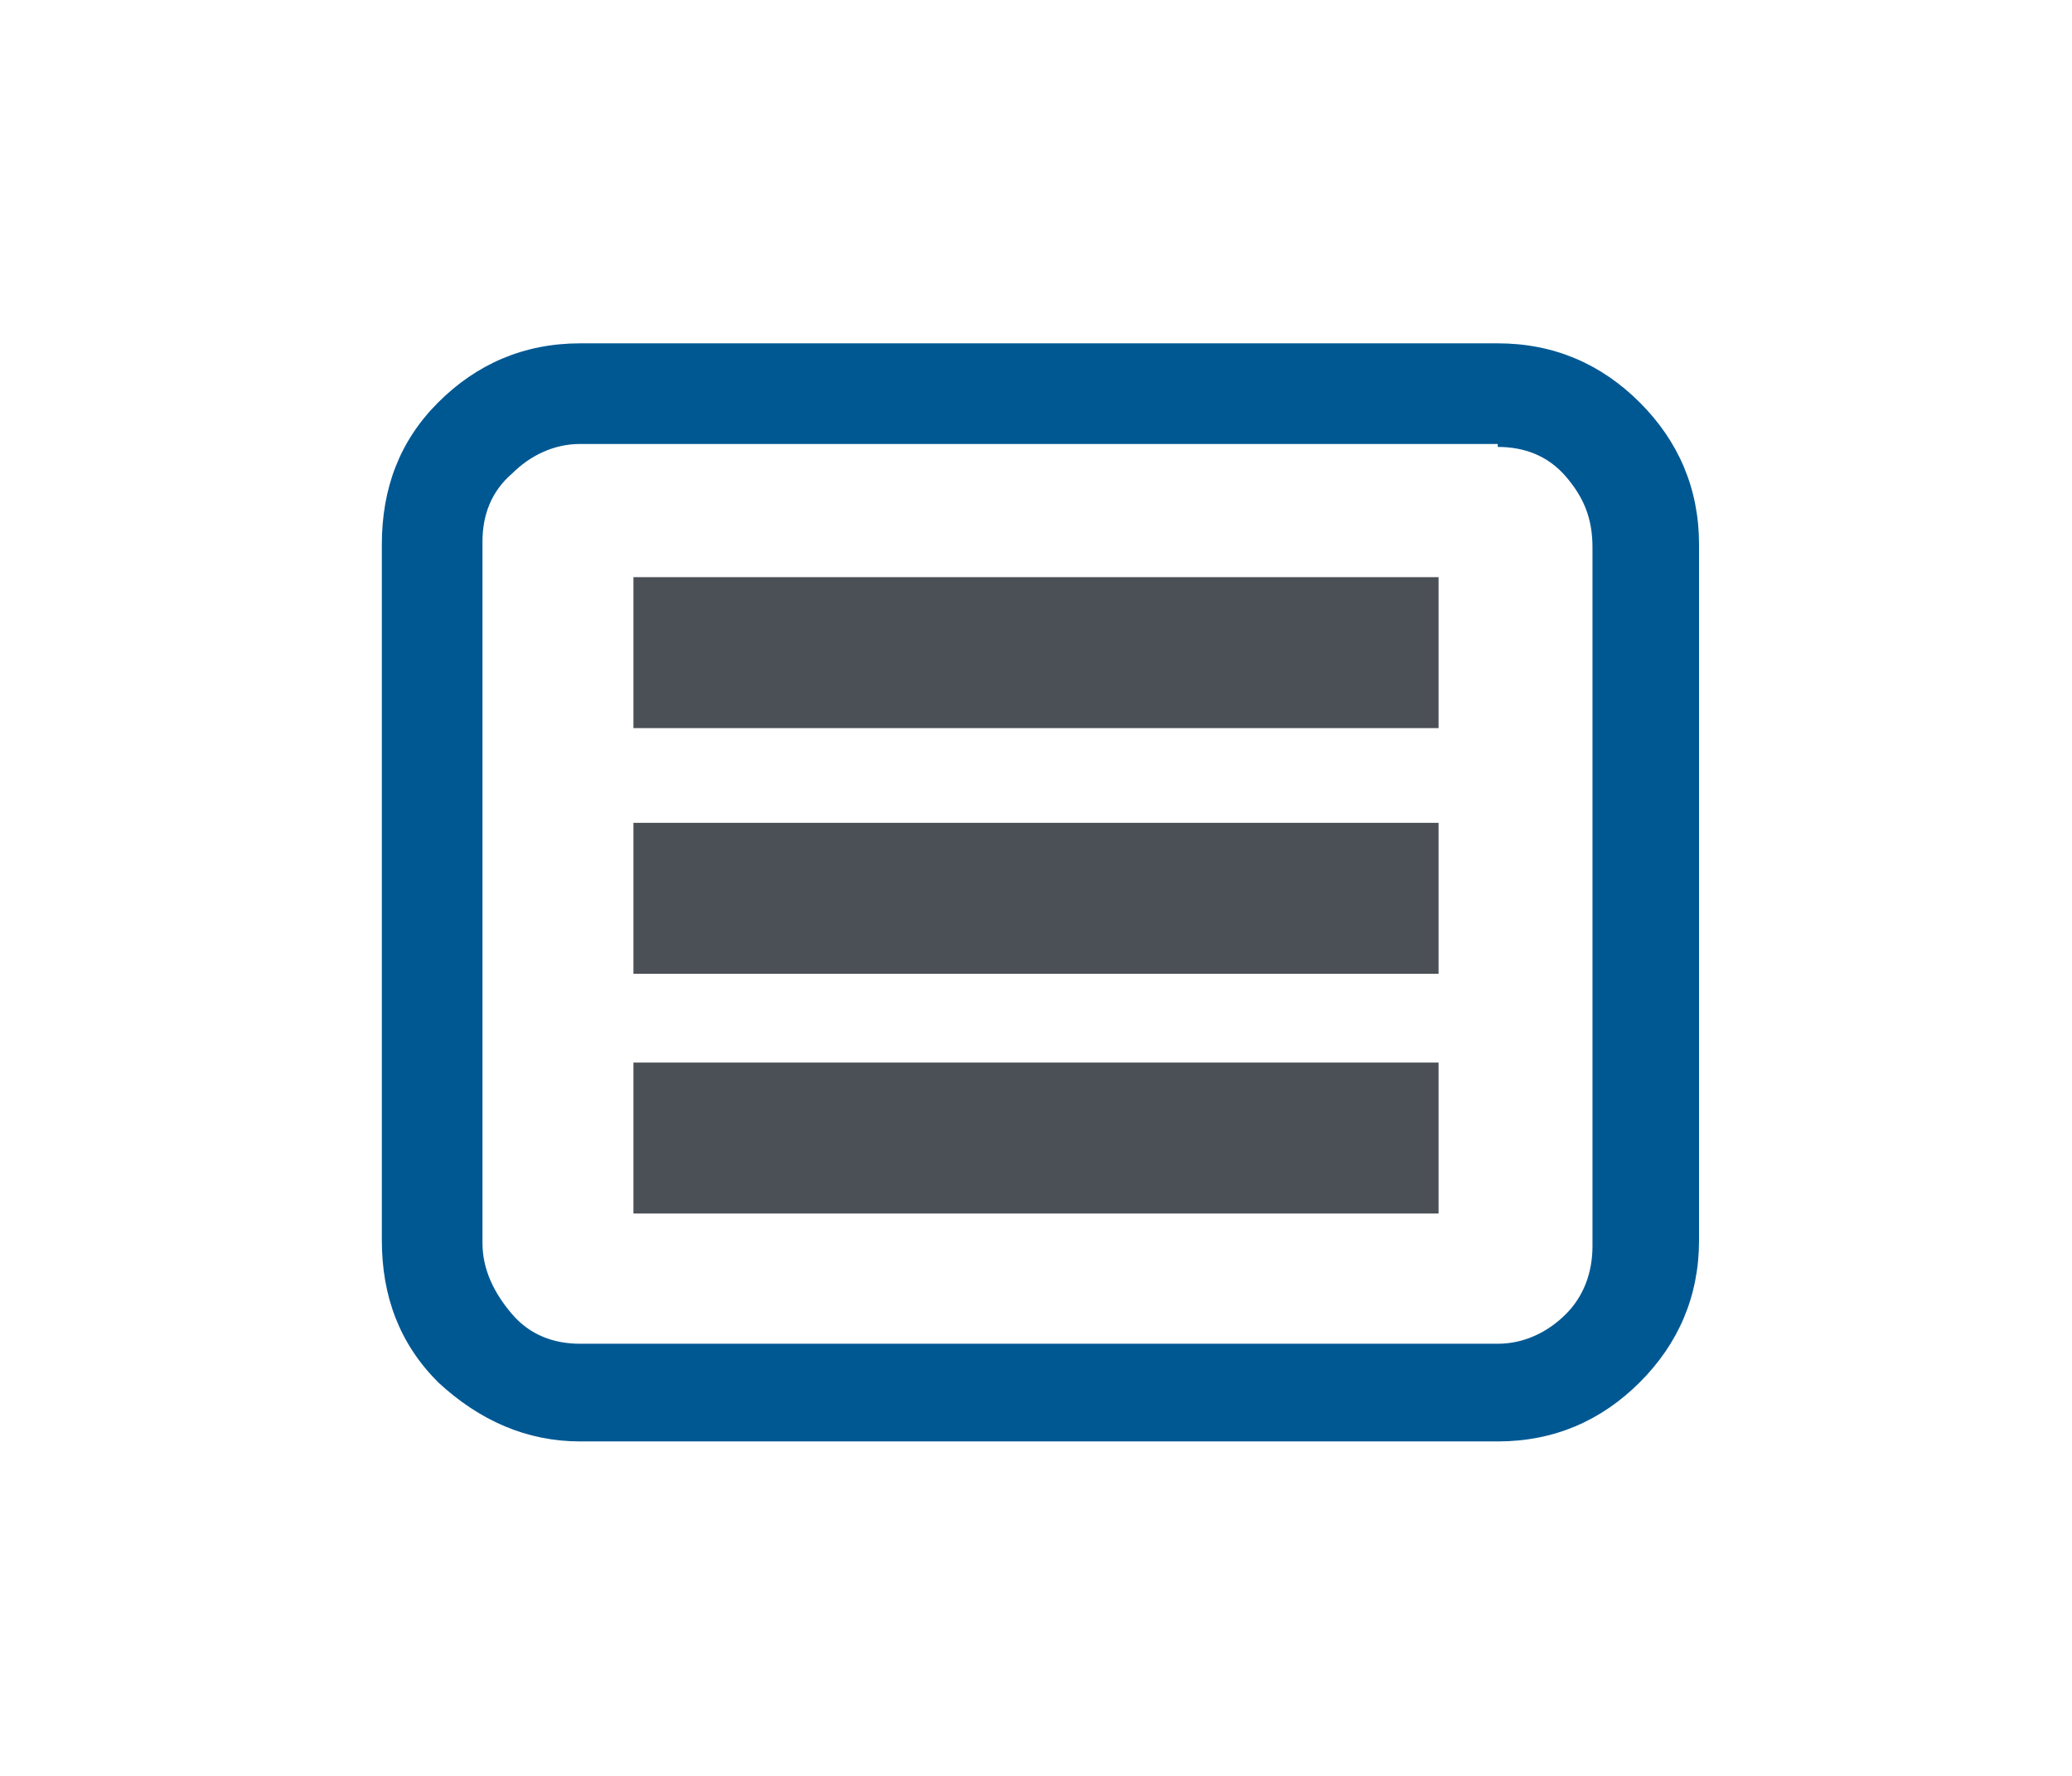
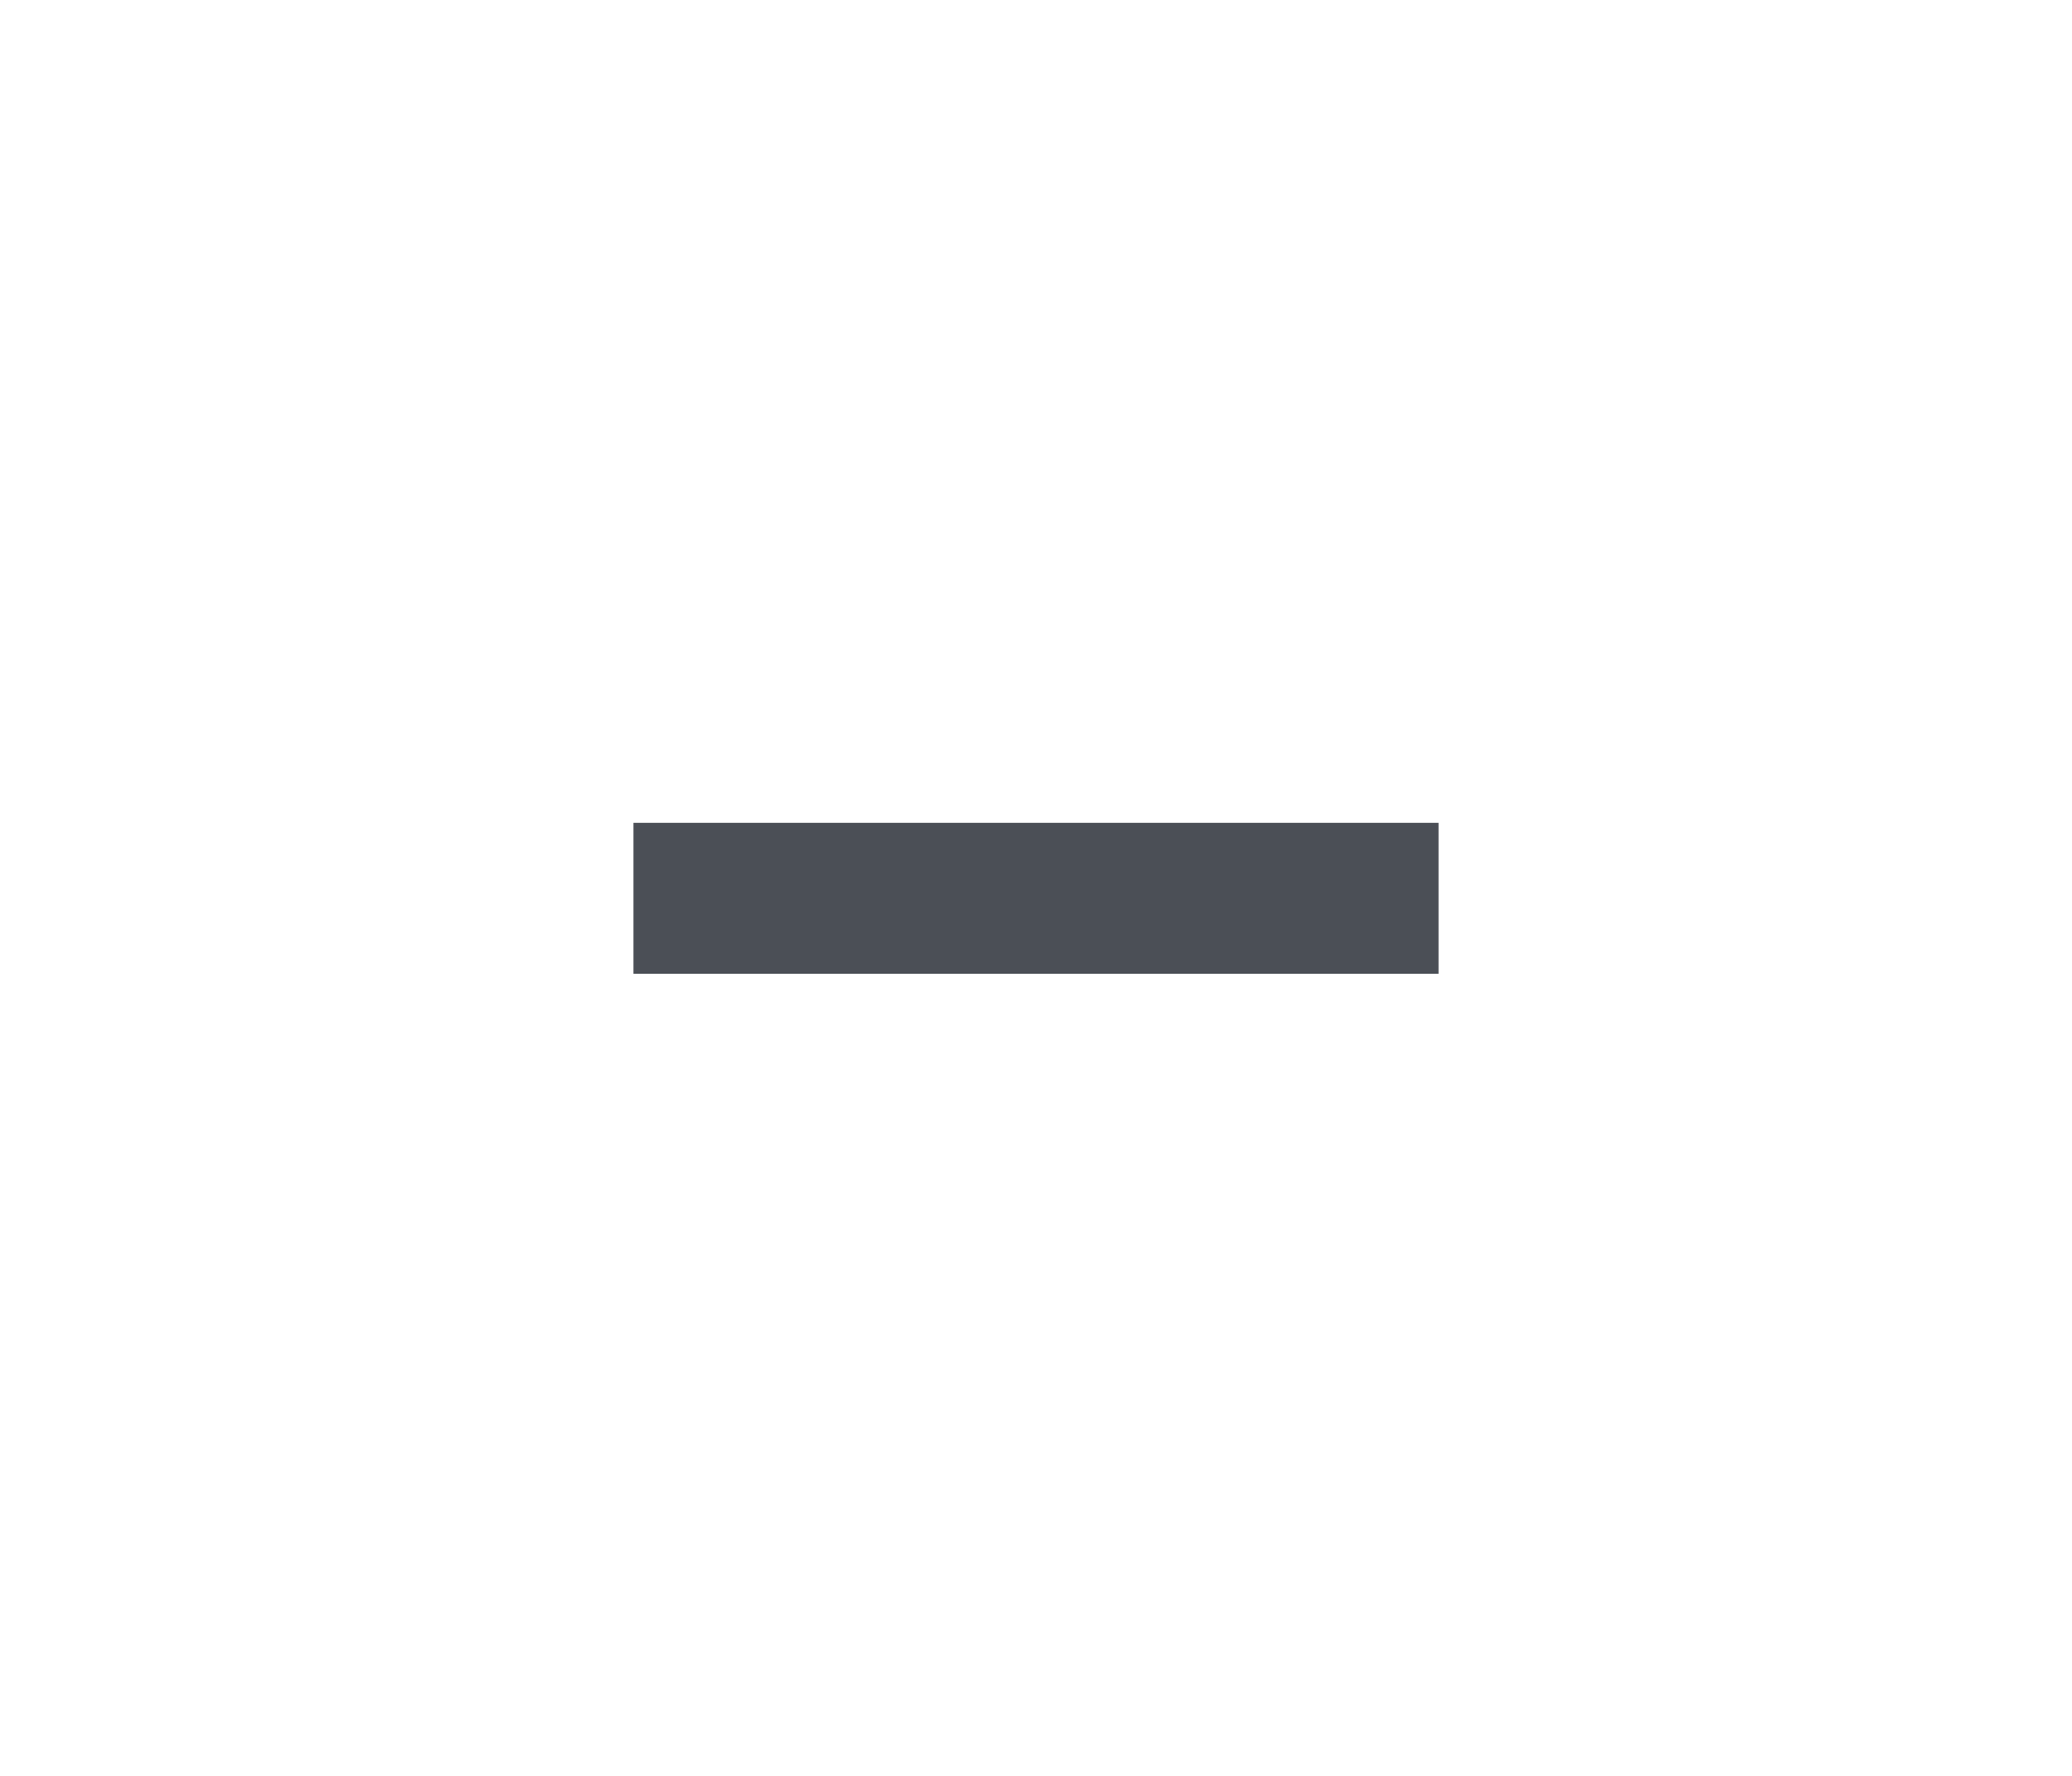
<svg xmlns="http://www.w3.org/2000/svg" version="1.1" viewBox="0 0 70 60">
  <defs>
    <style>
      .cls-1 {
        fill: #005893;
      }

      .cls-2 {
        fill: #4b4f56;
      }
    </style>
  </defs>
  <g>
    <g id="Layer_1">
      <g id="Layer_1-2" data-name="Layer_1">
        <g id="Layer_1-2">
          <g id="Layer_1-2-2" data-name="Layer_1-2">
-             <path class="cls-1" d="M55.4,13.6c-1.3-1.3-2.9-2-4.8-2h-31c-1.9,0-3.5.7-4.8,2s-1.9,2.9-1.9,4.8v23.5c0,1.9.6,3.5,1.9,4.8,1.4,1.3,3,2,4.8,2h31c1.9,0,3.5-.7,4.8-2s2-2.9,2-4.8v-23.5c0-1.9-.7-3.5-2-4.8M50.6,15.1c.9,0,1.7.3,2.3,1,.6.7.9,1.4.9,2.4v23.6c0,.9-.3,1.7-.9,2.3-.6.6-1.4,1-2.3,1h-31c-.9,0-1.7-.3-2.3-1-.6-.7-1-1.5-1-2.4v-23.7c0-.9.3-1.7,1-2.3.6-.6,1.4-1,2.3-1h31Z" />
            <g>
-               <path class="cls-2" d="M48.6,24.6v-5.1h-27.2v5.1h27.2Z" />
-               <path class="cls-2" d="M48.6,41v-5.1h-27.2v5.1h27.2Z" />
              <path class="cls-2" d="M48.6,32.9v-5.1h-27.2v5.1h27.2Z" />
            </g>
          </g>
        </g>
      </g>
    </g>
  </g>
</svg>